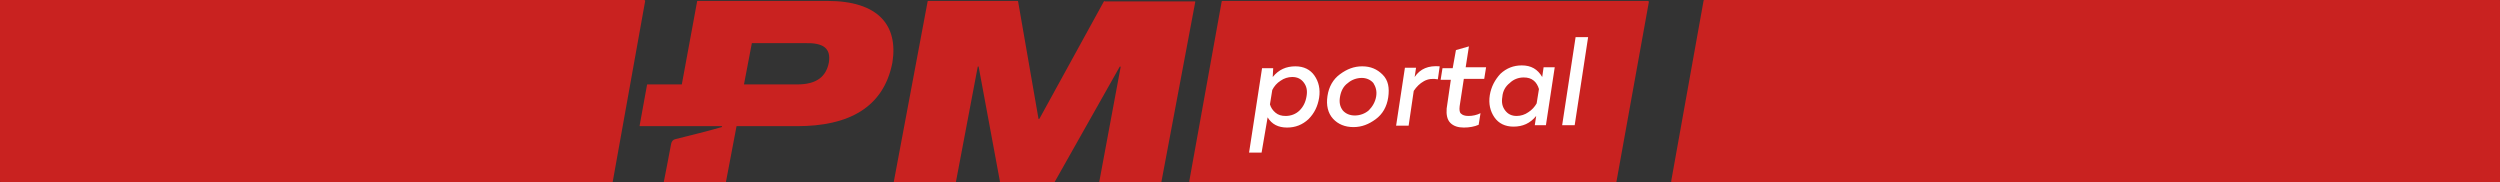
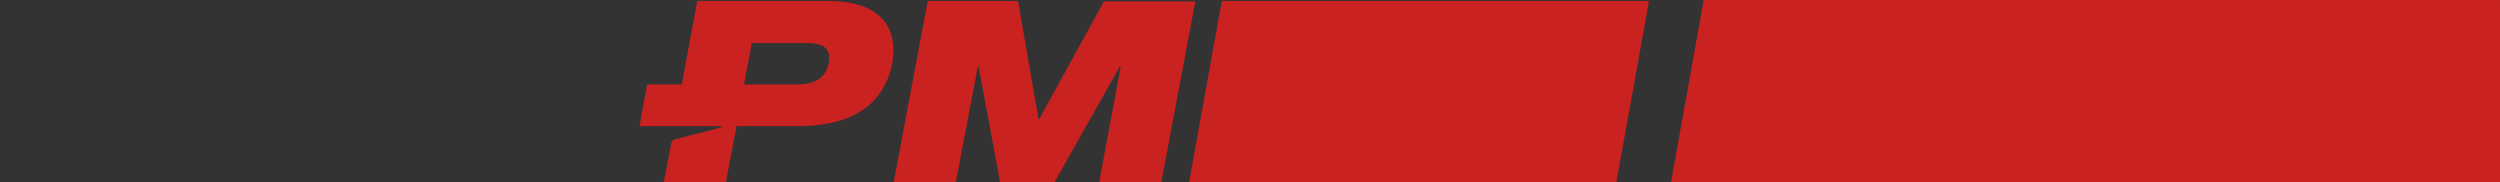
<svg xmlns="http://www.w3.org/2000/svg" version="1.1" id="Слой_1" x="0px" y="0px" viewBox="0 0 539 39.3" style="enable-background:new 0 0 539 39.3;" xml:space="preserve">
  <rect x="0" y="0" width="539" height="39.3" fill="#333333" stroke="none" />
  <style type="text/css">
	.st0{fill:#C92220;}
	.st1{fill:#FFFFFF;}
</style>
  <g id="Layer_1">
    <path class="st0" d="M492.2,39.3H360.6c-0.2,0-0.3-0.1-0.3-0.2l7-39c0-0.1,0.1-0.1,0.3-0.1l171.3,0c0.2,0,0.2,0.3,0.2,0.4l0.2,38.9   C539.2,39.4,492.3,39.3,492.2,39.3z" />
-     <path class="st0" d="M7.2,0h131.6c0.2,0,0.3,0.1,0.3,0.2l-7,39c0,0.1-0.1,0.1-0.3,0.1H0.3c-0.2,0-0.3-0.1-0.3-0.2V0   C0,0,7.1,0,7.2,0z" />
  </g>
  <g id="Layer_2">
    <g>
      <path class="st0" d="M238,0.3l-13.9,25.3c-0.1,0.1-0.2,0.1-0.2,0l-4.4-25.3c0-0.1-0.1-0.1-0.1-0.1h-19.3c-0.1,0-0.1,0.1-0.1,0.1    l-7.3,38.9c0,0.1,0.1,0.1,0.1,0.1H206c0.1,0,0.1-0.1,0.1-0.1l4.7-24.8c0-0.1,0.2-0.1,0.2,0l4.6,24.8c0,0.1,0.1,0.1,0.1,0.1h11.6    c0.1,0,0.1,0,0.1-0.1l14-24.8c0.1-0.1,0.2-0.1,0.2,0.1L237,39.2c0,0.1,0.1,0.1,0.1,0.1h13.2c0.1,0,0.1-0.1,0.1-0.1l7.3-38.8    c0-0.1-0.1-0.1-0.1-0.1h-19.4C238.1,0.2,238.1,0.2,238,0.3z" />
      <path class="st0" d="M178.7,13.5c-0.6,3-2.6,4.7-6.8,4.7h-11.5l1.7-8.9h11.5C177.5,9.2,179.2,10.4,178.7,13.5z M178.4,0.2h-28    c-0.1,0-0.1,0.1-0.1,0.1L147,18.2h-7.4c-0.1,0-0.1,0.1-0.1,0.1l-1.6,8.8c0,0.1,0.1,0.1,0.1,0.1h17.6c0.1,0,0.1,0.2,0,0.2    c-2,0.6-7.9,2.1-10,2.6c-0.5,0.1-0.8,0.5-0.9,1c-0.4,2.1-1.4,7.4-1.6,8.3c0,0.1,0.1,0.1,0.1,0.1h13.2c0.1,0,0.1-0.1,0.1-0.1    l2.3-12.1h13.1c10.9,0,18.6-3.9,20.5-13.7C193.7,5.4,189.3,0.2,178.4,0.2z" />
      <path class="st0" d="M348.3,39.3h-91.7c-0.1,0-0.2-0.1-0.2-0.2l7-38.8c0-0.1,0.1-0.1,0.2-0.1h91.7c0.1,0,0.2,0.1,0.2,0.2l-7,38.8    C348.4,39.2,348.3,39.3,348.3,39.3z" />
-       <path class="st1" d="M274.4,16.6c1.3-1.6,2.9-2.3,4.9-2.3c1.8,0,3.2,0.7,4.1,2s1.3,2.9,1,4.8c-0.3,1.8-1,3.3-2.3,4.6    c-1.3,1.2-2.8,1.8-4.6,1.8c-1.9,0-3.3-0.7-4.2-2.2l-1.3,7.6h-2.7l2.8-18.2h2.4L274.4,16.6z M281.7,20.7c0.2-1.2,0-2.1-0.6-2.9    s-1.4-1.2-2.5-1.2c-0.9,0-1.8,0.3-2.5,0.8c-0.8,0.5-1.4,1.2-1.8,2l-0.5,3.1c0.2,0.7,0.6,1.3,1.2,1.8s1.3,0.7,2.2,0.7    c1.1,0,2.2-0.4,3-1.2C281,23,281.5,22,281.7,20.7z M299.3,21c-0.3,2-1.2,3.6-2.7,4.7s-3,1.7-4.8,1.7s-3.3-0.6-4.4-1.8    c-1.1-1.2-1.5-2.9-1.2-4.9s1.2-3.6,2.7-4.7c1.5-1.1,3-1.7,4.8-1.7s3.2,0.6,4.4,1.8C299.3,17.3,299.6,18.9,299.3,21z M288.9,20.9    c-0.2,1.2,0,2.1,0.6,2.9c0.6,0.7,1.5,1.1,2.6,1.1s2.2-0.4,3-1.1c0.8-0.8,1.4-1.8,1.6-3s-0.1-2.1-0.6-2.9c-0.6-0.7-1.5-1.1-2.5-1.1    c-1.1,0-2.2,0.4-3,1.1C289.6,18.6,289.1,19.7,288.9,20.9z M305,16.6c1.2-1.8,3-2.5,5.4-2.3l-0.4,2.8c-1.1-0.2-2.1-0.1-3,0.4    s-1.6,1.2-2.2,2.1l-1.1,7.5H301l1.9-12.5h2.4L305,16.6z M313.9,10.8l2.8-0.8l-0.7,4.5h4.4L320,17h-4.4l-0.9,5.9    c-0.1,0.8,0,1.4,0.3,1.6c0.3,0.3,0.8,0.5,1.6,0.5c0.9,0,1.8-0.2,2.6-0.6l-0.4,2.5c-0.9,0.4-2,0.6-3.2,0.6s-2.2-0.3-2.9-1    c-0.7-0.7-0.9-1.8-0.8-3.1l0.9-6.2h-2.2l0.4-2.5h2.2L313.9,10.8z M331.2,25c-1.3,1.6-2.9,2.3-4.9,2.3c-1.8,0-3.2-0.7-4.1-2    s-1.3-2.9-1-4.8c0.3-1.8,1.1-3.3,2.3-4.6c1.3-1.2,2.8-1.8,4.6-1.8c2,0,3.4,0.8,4.4,2.5l0.3-2.1h2.4L333.3,27h-2.4L331.2,25z     M323.9,20.9c-0.2,1.2,0,2.1,0.6,2.9s1.4,1.2,2.5,1.2c0.9,0,1.8-0.3,2.5-0.8c0.8-0.5,1.4-1.2,1.8-1.9l0.5-3.1    c-0.2-0.7-0.6-1.4-1.1-1.8c-0.6-0.5-1.3-0.7-2.2-0.7c-1.1,0-2.2,0.4-3,1.2C324.6,18.6,324,19.6,323.9,20.9z M339.7,8h2.7l-2.9,19    h-2.7L339.7,8z" />
    </g>
  </g>
</svg>